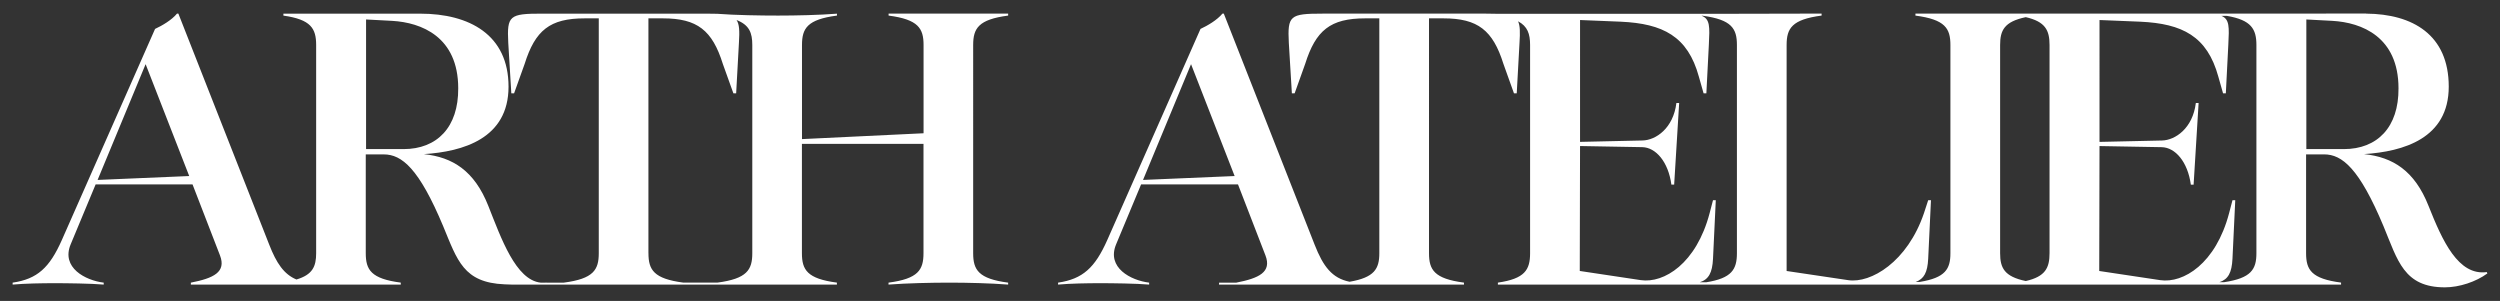
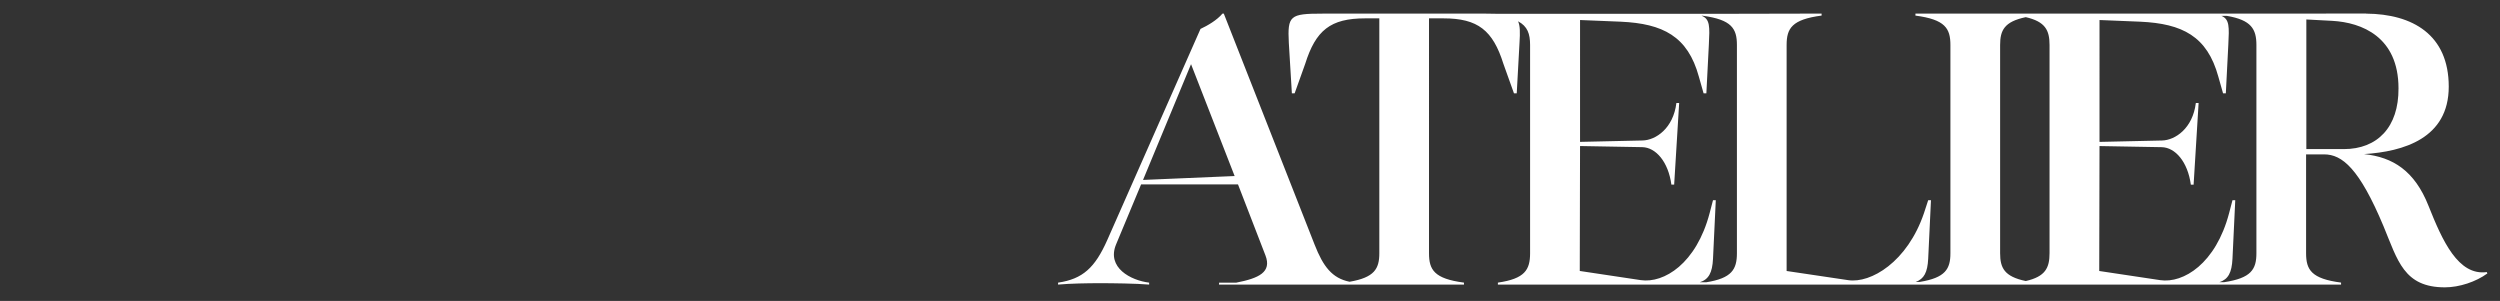
<svg xmlns="http://www.w3.org/2000/svg" viewBox="0 0 1080 130" id="Layer_1">
  <rect x="0" y="0" width="1080" height="130" fill="#333333" stroke="none" />
  <defs>
    <style>
      .cls-1 {
        fill: #fff;
      }
    </style>
  </defs>
  <path d="M1074.29,117.54c-12.35,1.68-19.19-13.55-25.19-28.66-6-15.11-15.35-20.99-27.82-22.31,16.91-1.08,36.58-6.72,36.58-29.14s-15.61-31.39-35.66-31.54v-.03s-194.73.02-194.73.02v.86c12.83,1.68,15.11,5.52,15.11,12.71v89.94c0,6.81-2.15,10.59-13.25,12.4h-1.74c3.59-1.3,5.1-4.12,5.39-10l1.2-25.3h-1.2l-1.8,5.52c-7.19,21.23-23.03,30.46-32.74,29.02l-26.62-3.96V19.44c0-7.2,2.28-11.03,15.11-12.71v-.86s-.02,0-.03,0h0s-40.89.09-40.89.09h-99.27c-1.38-.06-2.94-.07-4.7-.07h-70.76c-14.03,0-15.11.84-14.51,12.59l1.32,21.83h1.2l4.55-12.71c4.56-14.51,10.91-19.67,25.91-19.67h6.12v101.46c0,6.73-2.11,10.49-12.86,12.33-7.5-1.53-11.37-6.51-15.1-16.05l-39.22-99.78h-.6c-2.28,2.76-6.36,5.16-9.47,6.6l-40.3,91.26c-5.28,11.87-10.56,16.79-21.23,18.35v.84c5.28-.48,12.71-.6,17.99-.6s15.83.12,21.35.6v-.84c-7.92-.96-18.47-6.48-14.27-16.55l10.8-25.9h41.85l11.87,30.7c2.76,7.19-2.76,9.83-12.59,11.75h-7.46v.86h105.81v-.87c-12.83-1.68-15.11-5.51-15.11-12.7V7.93h6.24c14.87,0,21.35,5.16,25.91,19.67l4.55,12.71h1.2l1.2-21.83c.28-4.53.26-7.41-.63-9.28,4.11,2.17,5.2,5.44,5.2,10.24v89.94c0,7.2-2.28,11.03-13.91,12.71v.86h364.25v-.87c-12.83-1.68-15.11-5.51-15.11-12.7v-42.69h7.8c7.8,0,15.23,6.12,25.66,31.06,6.12,14.75,8.76,26.38,26.5,26.38,6.24,0,13.43-2.4,18.35-6l-.24-.6ZM493.79,77.73l20.74-50.01,18.83,48.33-39.57,1.68ZM864.05,19.44c0-6.36,1.81-10.09,11.09-12.03,8.45,1.94,10.26,5.67,10.26,12.03v89.94c0,6.36-1.81,10.09-10.26,12.03-9.28-1.94-11.09-5.67-11.09-12.03V19.44ZM740.02,86.48l-1.44,5.52c-5.75,21.94-19.78,30.46-29.74,29.02l-26.38-3.96.12-53.97,26.87.48c5.88.12,11.27,6.36,12.59,16.19h1.2l2.16-35.26h-1.2c-1.32,10.91-8.87,16.07-14.63,16.19l-26.99.6V8.65l17.63.72c18.11.84,28.91,6.24,33.7,23.75l2.04,7.2h1.2l1.08-21.11c.39-7.58.55-11.01-3.14-12.4h.57c12.43,1.71,14.69,5.53,14.69,12.64v89.94c0,7-2.23,10.81-13.3,12.56h-2.78c3.88-1.24,5.45-4.07,5.75-10.16l1.2-25.3h-1.2ZM958.78,121.91c3.8-1.26,5.35-4.09,5.65-10.12l1.2-25.3h-1.2l-1.44,5.52c-5.75,21.94-19.79,30.46-29.74,29.02l-26.38-3.96.12-53.97,26.86.48c5.88.12,11.27,6.36,12.59,16.19h1.2l2.16-35.26h-1.2c-1.32,10.91-8.88,16.07-14.63,16.19l-26.98.6V8.65l17.63.72c18.11.84,28.9,6.24,33.7,23.75l2.04,7.2h1.2l1.08-21.11c.38-7.48.56-10.92-2.98-12.35h2.37c10.55,1.8,12.74,5.71,12.74,12.59v89.94c0,6.97-2.23,10.77-14.03,12.53h-1.95ZM1012.53,64.41h-16.19V8.41l11.27.6c12.59.72,28.54,6.84,28.54,29.14.12,16.79-9.12,26.26-23.63,26.26Z" class="cls-1" />
-   <path d="M435.49,5.89h-51.62s0,0,0,0v.84c12.83,1.68,15.11,5.52,15.11,12.71v38.13l-52.52,2.52V19.44c0-7.2,2.28-11.03,15.11-12.71v-.82c-7.8.6-17.63.82-25.42.82s-18.47-.17-26.27-.77h0c-1.47-.05-3.11-.07-5.04-.07h-70.76c-14.03,0-15.11.84-14.51,12.59l1.32,21.83h1.2l4.56-12.71c4.56-14.51,10.91-19.67,25.9-19.67h6.12v101.46c0,7.19-2.28,11.03-15.1,12.71h-7.45s-.01-.02-.01-.02c-.28.04-.54,0-.81.03h-1.68c-10.8-1.1-17.11-19.16-22.69-33.22-6-15.11-15.35-20.99-27.82-22.31,16.91-1.08,36.58-6.72,36.58-29.14s-16.9-31.54-38.14-31.54h-59.12v.84c11.87,1.68,14.15,5.52,14.15,12.71v89.94c0,5.7-1.53,9.27-8.51,11.35-5.41-2.24-8.64-7.05-11.77-15.07L77.06,5.89h-.6c-2.28,2.76-6.36,5.16-9.47,6.6L26.69,103.75c-5.27,11.87-10.55,16.79-21.23,18.35v.84c5.28-.48,12.71-.6,17.99-.6s15.83.12,21.35.6v-.84c-7.92-.96-18.47-6.48-14.27-16.55l10.79-25.9h41.85l11.87,30.7c2.76,7.2-2.76,9.83-12.59,11.75v.86s0,0,0,0h0s90.68,0,90.68,0v-.87c-12.83-1.68-15.12-5.51-15.12-12.7v-42.69h7.8c7.8,0,15.23,6.12,25.66,31.06,6.11,14.75,8.77,24.33,26.5,25.07,2.95.12,4.14.16,5.91.13h137.66v-.87c-12.83-1.68-15.11-5.51-15.11-12.7v-47.25h52.52v47.25c0,7.2-2.28,11.03-15.11,12.71v.84c7.8-.6,18.47-.84,26.26-.84s17.63.24,25.42.84v-.84c-12.83-1.68-15.11-5.52-15.11-12.71V19.44c0-7.2,2.28-11.03,15.11-12.71v-.84s-.04,0-.06,0h0ZM42.16,77.73l20.75-50.01,18.83,48.33-39.57,1.68ZM174.33,64.41h-16.19V8.41l11.27.6c12.59.72,28.54,6.84,28.54,29.14.12,16.79-9.12,26.26-23.63,26.26ZM280.12,109.39V7.93h6.24c14.87,0,21.35,5.16,25.9,19.67l4.56,12.71h1.2l1.2-21.83c.31-5.05.21-8.01-1.03-9.83,5.54,2.14,6.8,5.58,6.8,10.79v89.94c0,7.19-2.28,11.02-15.08,12.71h-14.7c-12.8-1.68-15.08-5.52-15.08-12.71Z" class="cls-1" />
</svg>